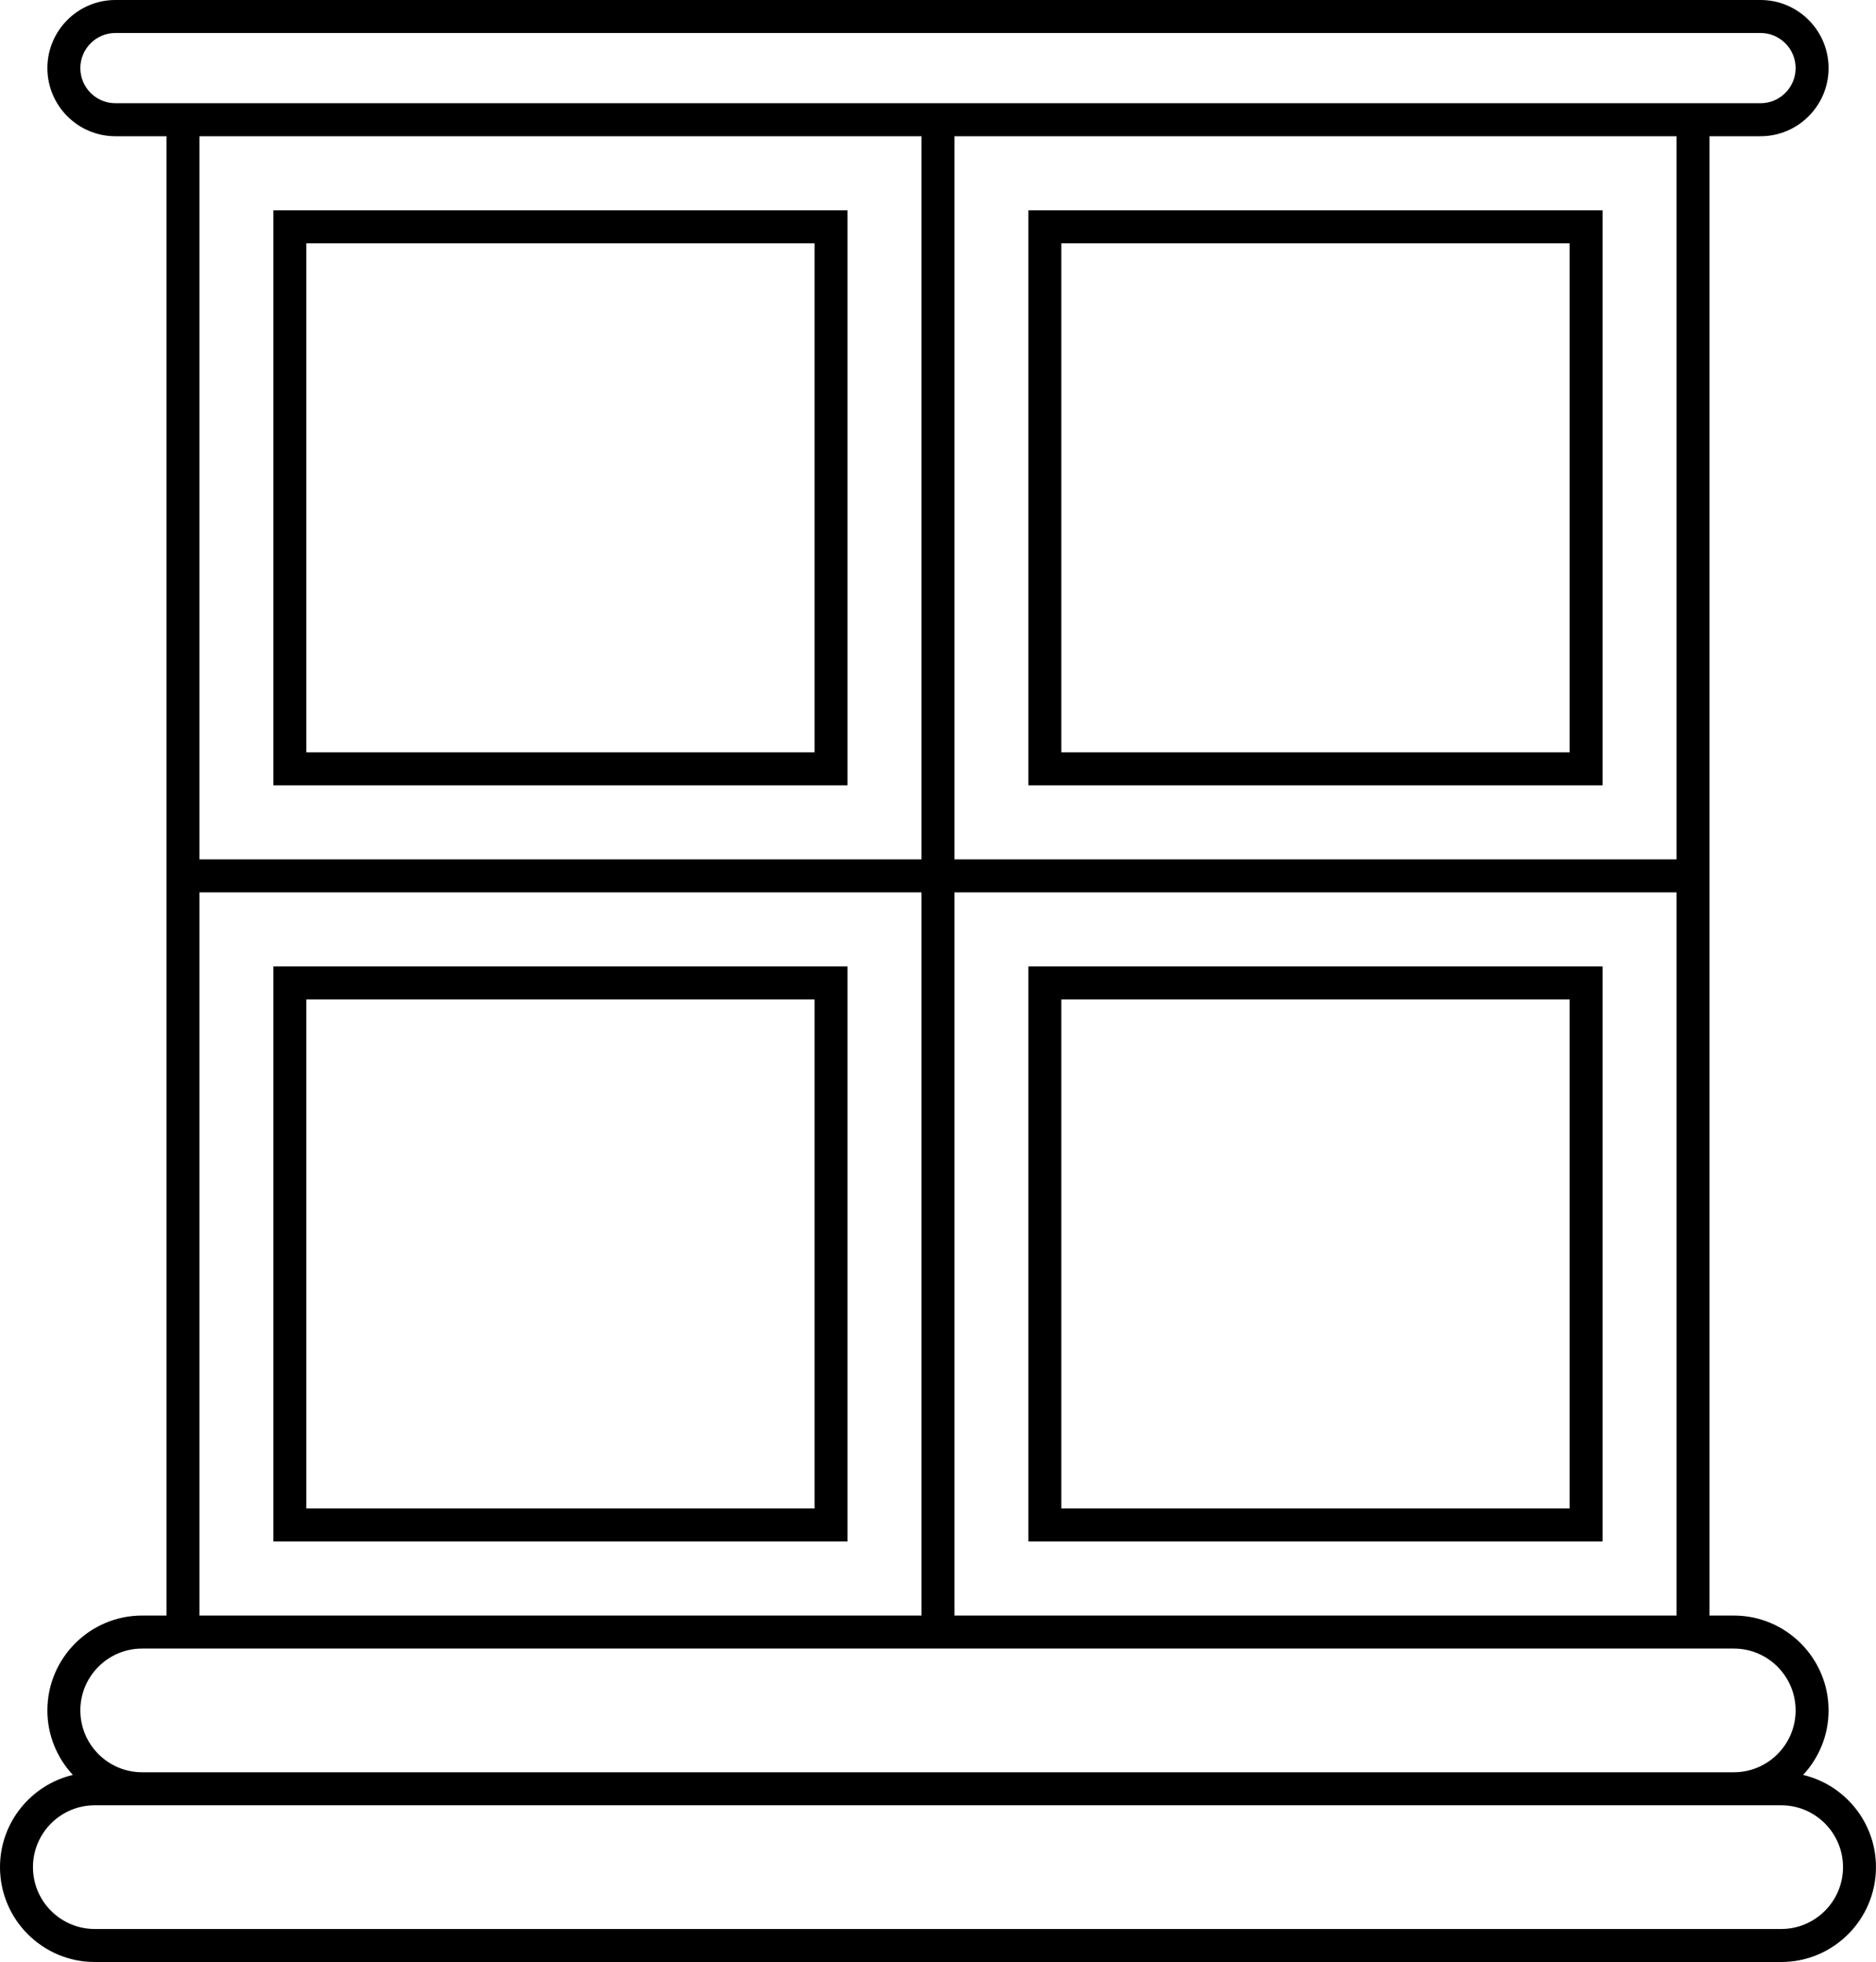
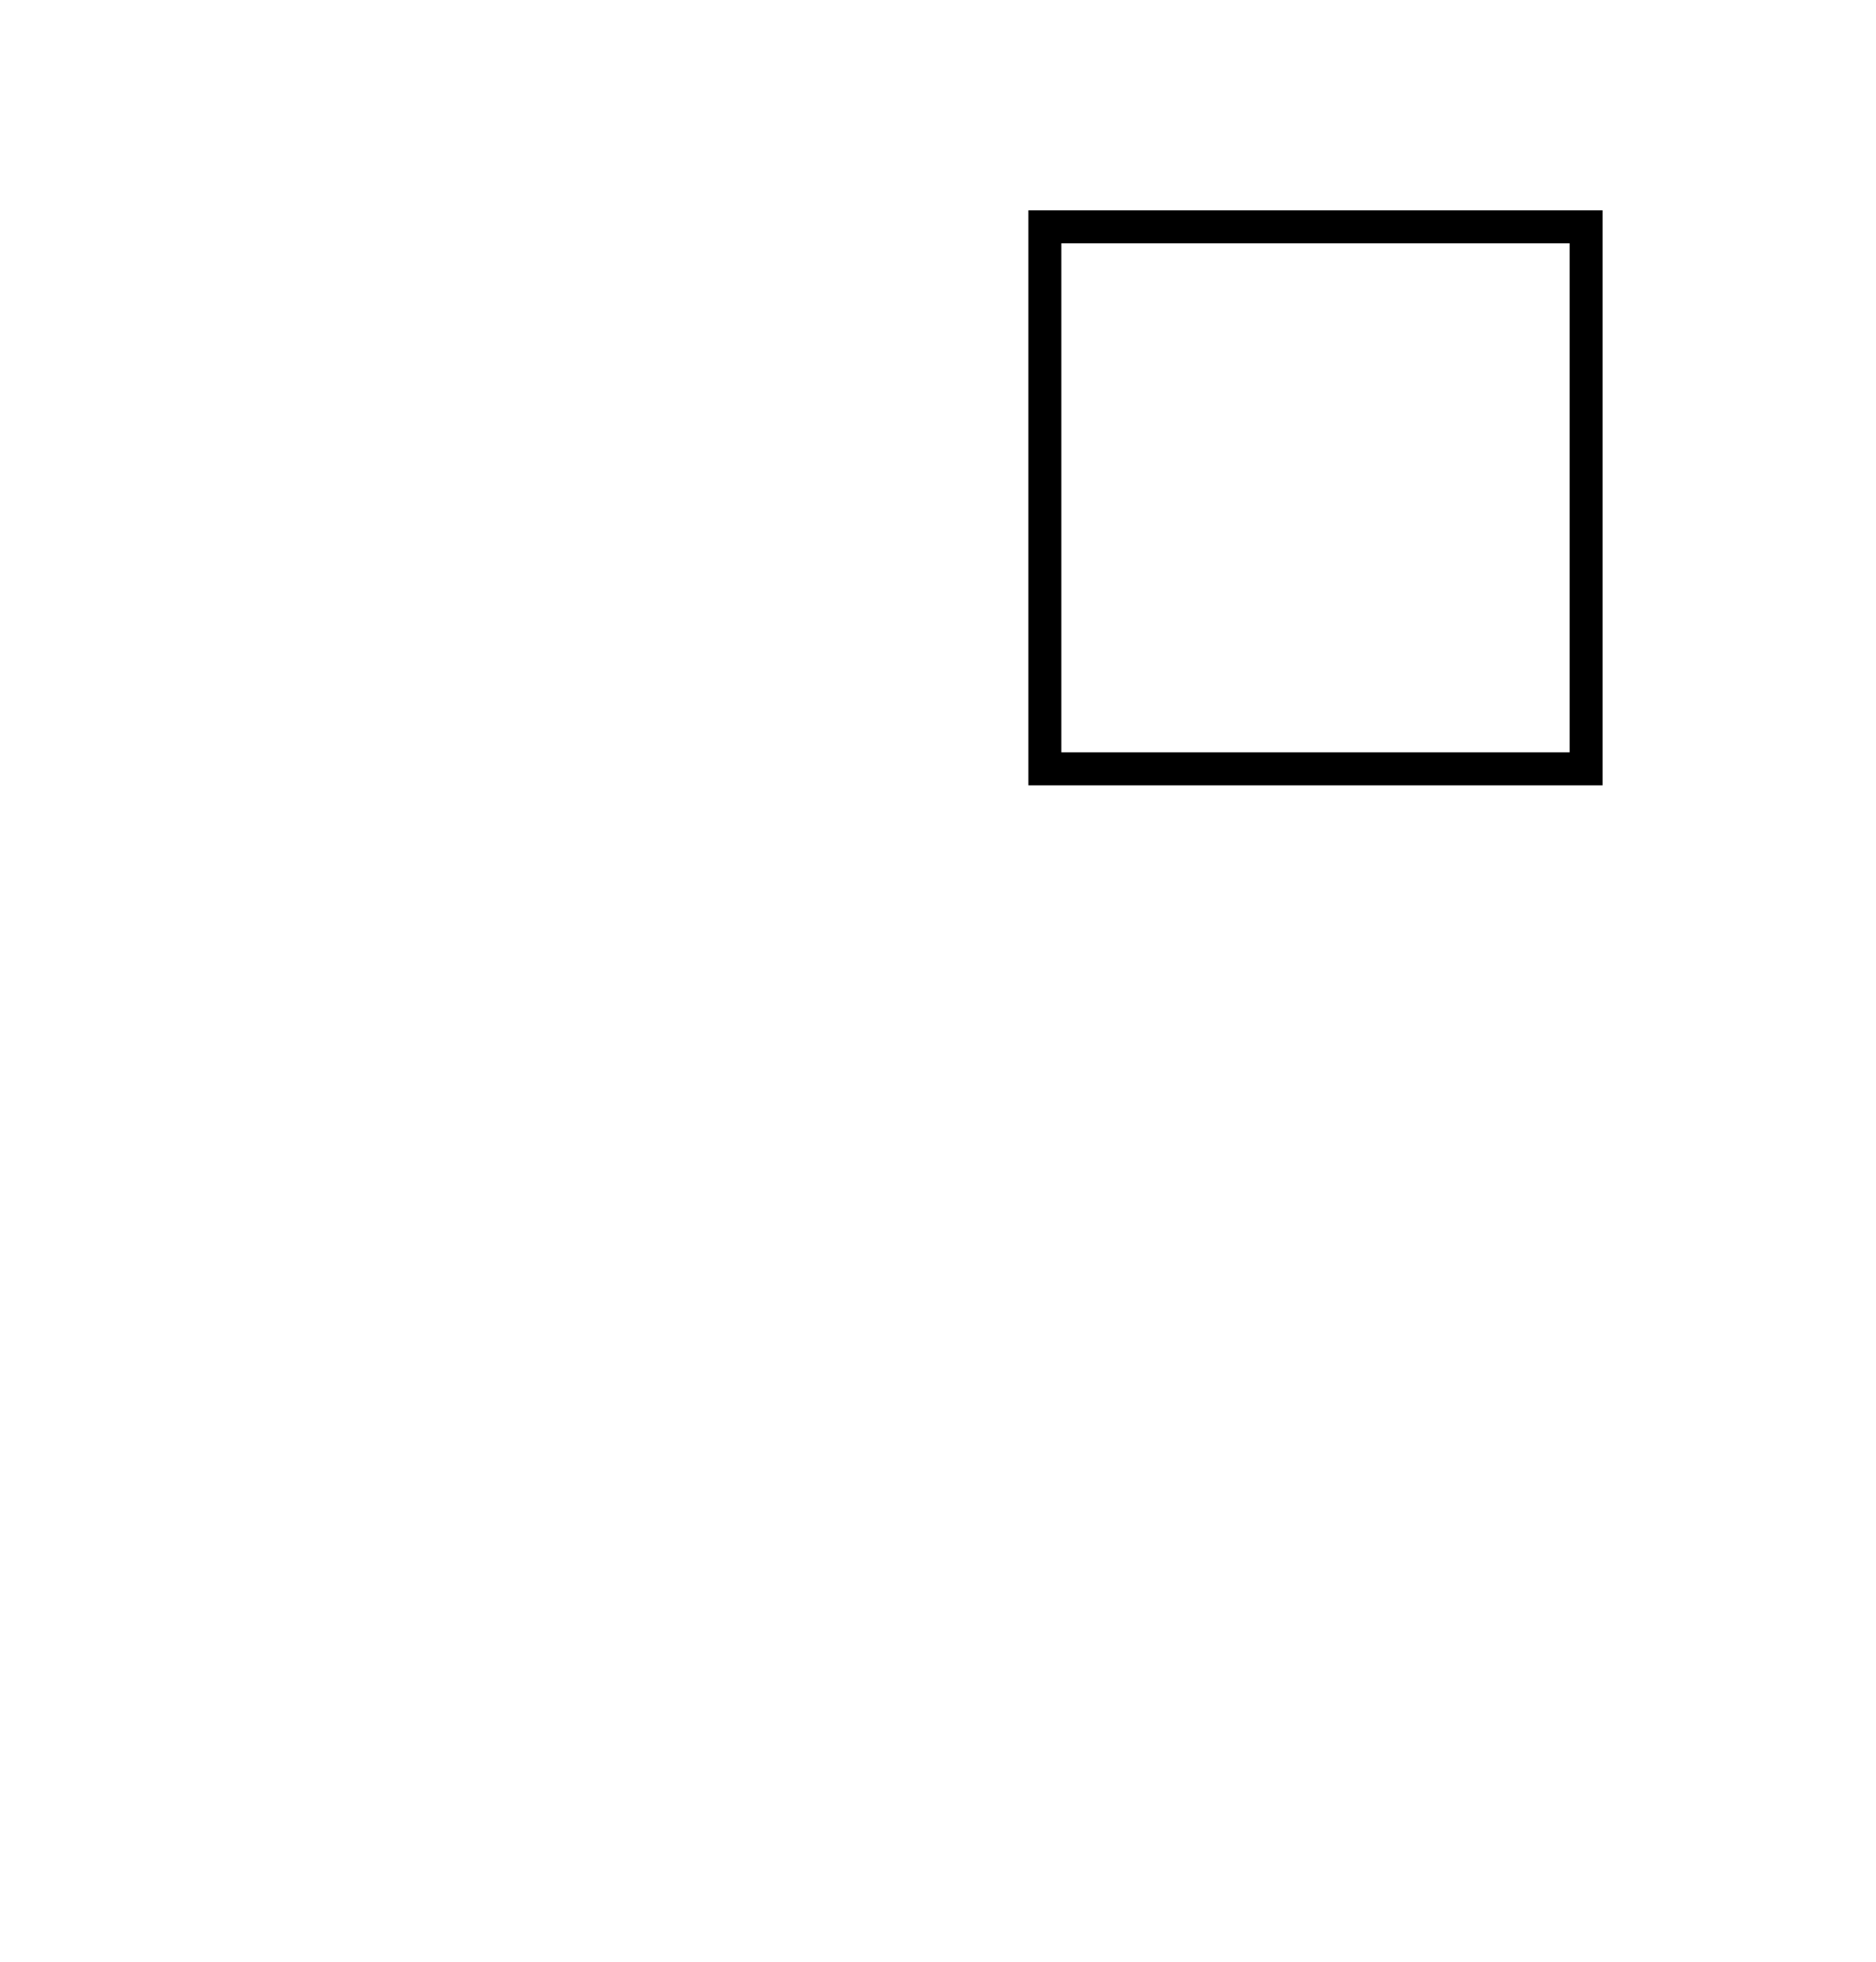
<svg xmlns="http://www.w3.org/2000/svg" width="3469" height="3626" viewBox="0 0 3469 3626" fill="none">
-   <path d="M505.531 1451.22H1567.15V388.67H505.531V1451.22ZM566.479 449.671H1506.2V1390.21H566.479V449.671Z" fill="black" />
  <path d="M1901.66 1451.22H2963.38V388.67H1901.66V1451.22ZM1962.61 449.671H2902.42V1390.21H1962.61V449.671Z" fill="black" />
-   <path d="M2963.38 1786.02H1901.66V2848.67H2963.38V1786.02ZM2902.43 2787.67H1962.61V1847.01H2902.42V2787.67H2902.43Z" fill="black" />
-   <path d="M1567.15 1786.02H505.531V2848.67H1567.15V1786.02ZM1506.2 2787.67H566.479V1847.01H1506.2V2787.67Z" fill="black" />
-   <path d="M3334.21 3280.09C3363.34 3248.77 3381.31 3206.92 3381.31 3160.87C3381.31 3064.2 3302.74 2985.56 3206.16 2985.56H3161.1V1649.11V1588.11V251.765H3255.54C3324.89 251.765 3381.31 195.288 3381.31 125.883C3381.31 56.468 3324.89 0 3255.54 0H213.392C144.047 0 87.62 56.477 87.62 125.883C87.62 195.288 144.047 251.765 213.392 251.765H307.835V1588.11V1649.11V2985.56H262.776C166.192 2985.56 87.62 3064.2 87.62 3160.87C87.62 3206.92 105.6 3248.77 134.719 3280.08C57.604 3298.42 0 3367.78 0 3450.49C0 3547.16 78.58 3625.8 175.156 3625.8H3293.78C3390.37 3625.8 3468.94 3547.16 3468.94 3450.49C3468.94 3367.78 3411.34 3298.43 3334.21 3280.09ZM213.392 190.764C177.645 190.764 148.568 161.653 148.568 125.883C148.568 90.104 177.645 61.001 213.392 61.001H3255.55C3291.3 61.001 3320.37 90.104 3320.37 125.883C3320.37 161.661 3291.29 190.764 3255.55 190.764H213.392ZM1764.89 1588.11V251.765H3100.17V1588.11H1764.89ZM3100.17 1649.11V2985.56H1764.89V1649.11H3100.17ZM368.783 1588.11V251.765H1703.95V1588.11H368.783ZM1703.95 1649.11V2985.56H368.783V1649.11H1703.95ZM262.776 3046.56H307.835H1703.95H1764.9H3161.11H3206.17C3269.13 3046.56 3320.37 3097.84 3320.37 3160.87C3320.37 3223.89 3269.13 3275.17 3206.17 3275.17H262.776C199.806 3275.17 148.568 3223.89 148.568 3160.87C148.568 3097.84 199.797 3046.56 262.776 3046.56ZM3293.78 3564.8H175.156C112.186 3564.8 60.947 3513.53 60.947 3450.49C60.947 3387.47 112.186 3336.18 175.156 3336.18H262.776H3206.17H3293.78C3356.76 3336.18 3408 3387.47 3408 3450.49C3407.99 3513.54 3356.75 3564.8 3293.78 3564.8Z" fill="black" />
</svg>